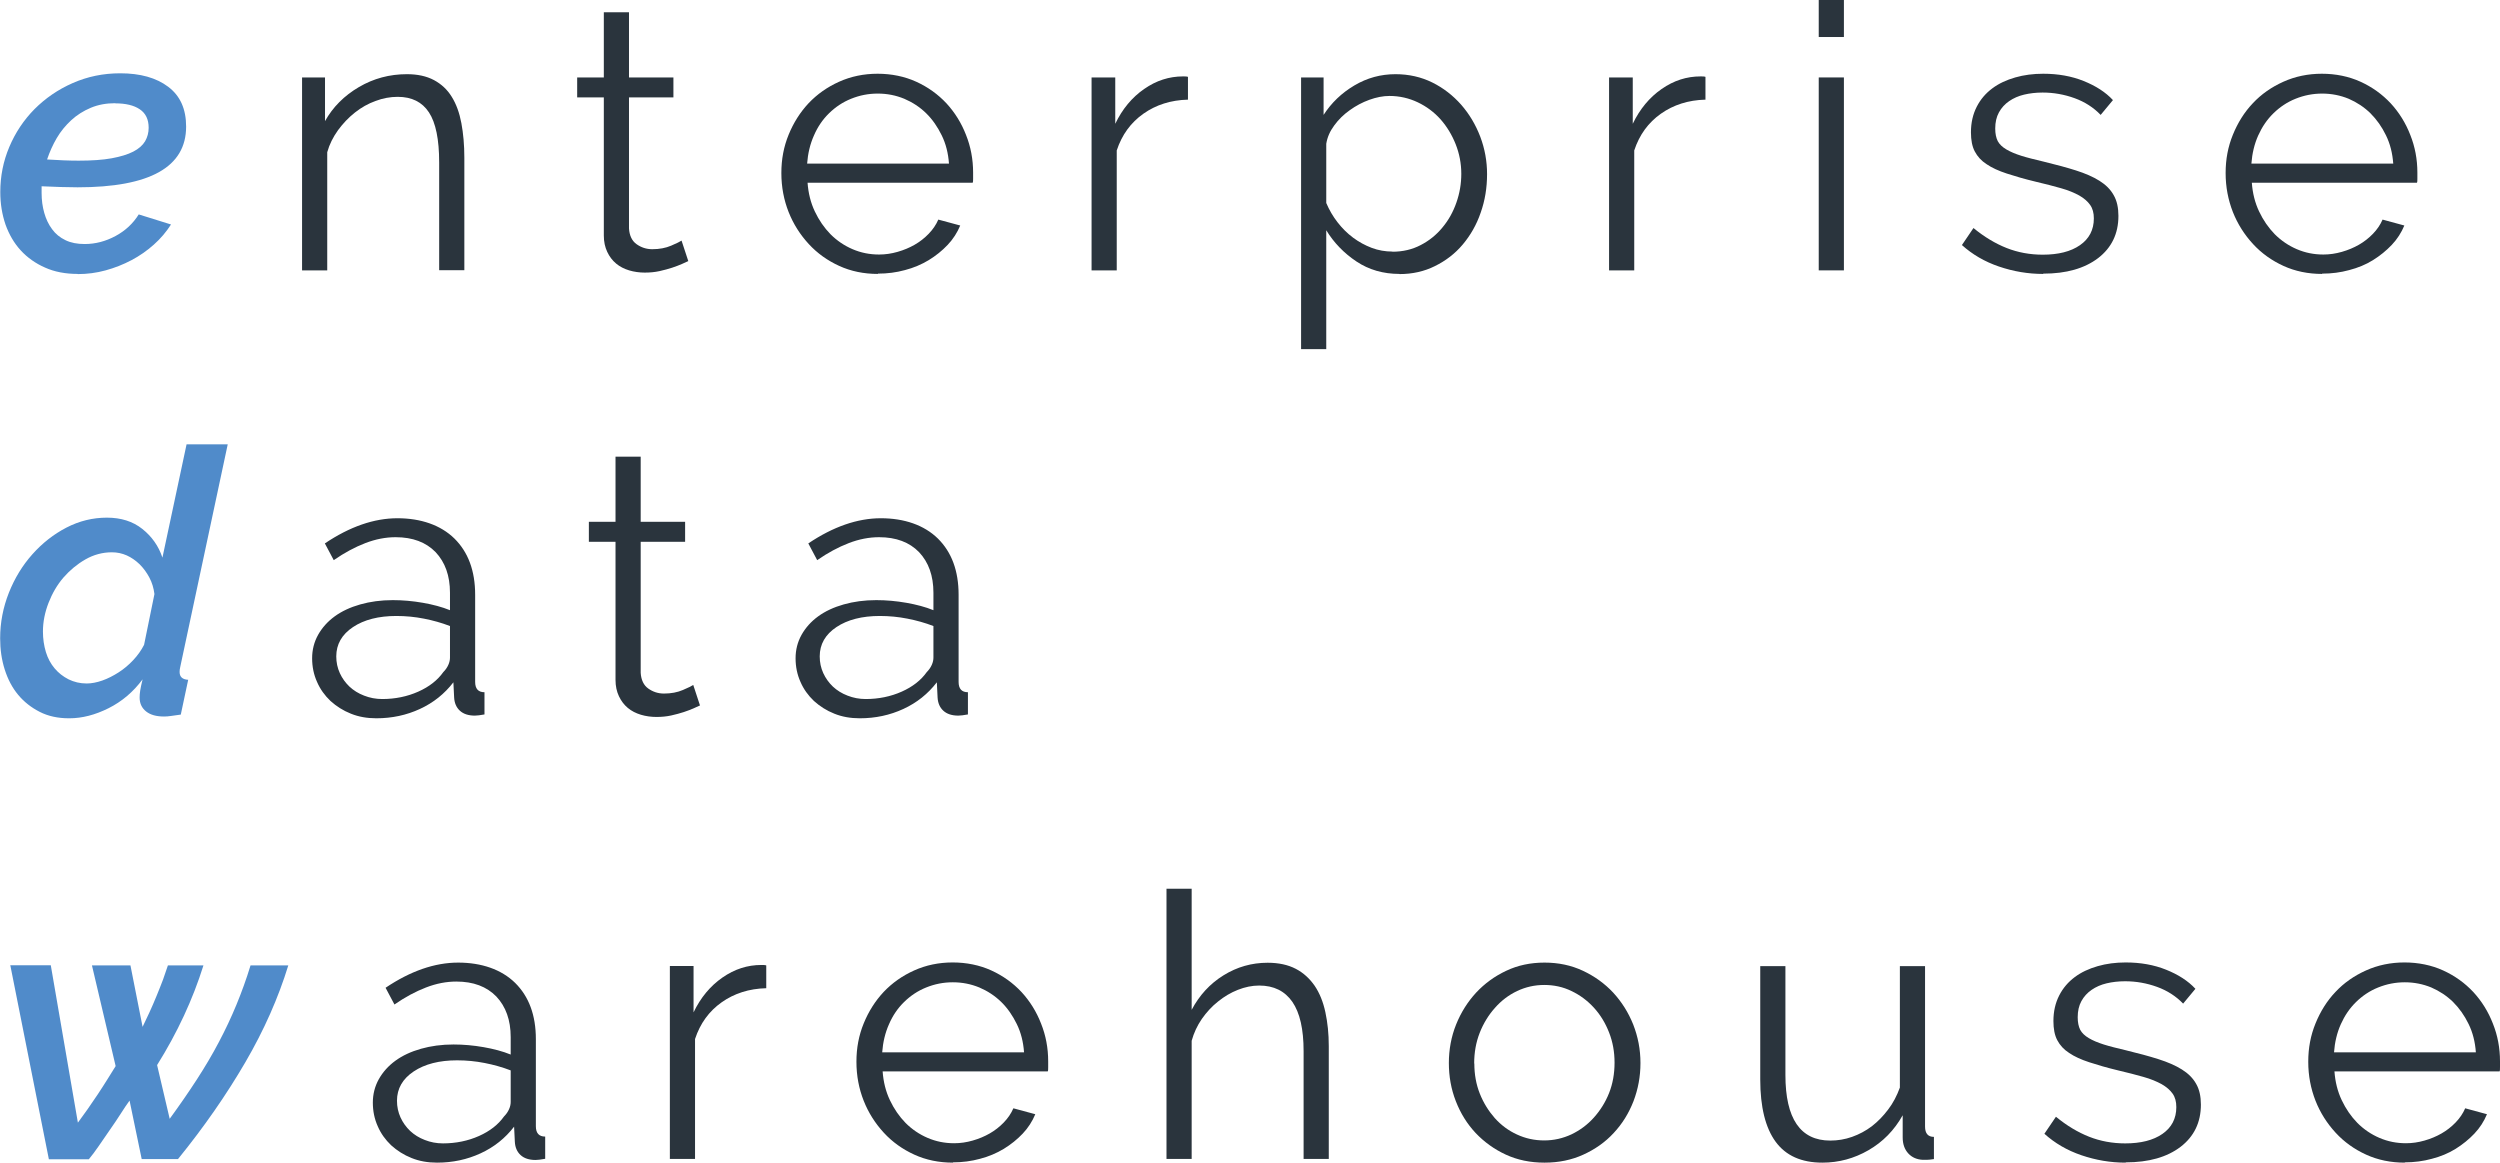
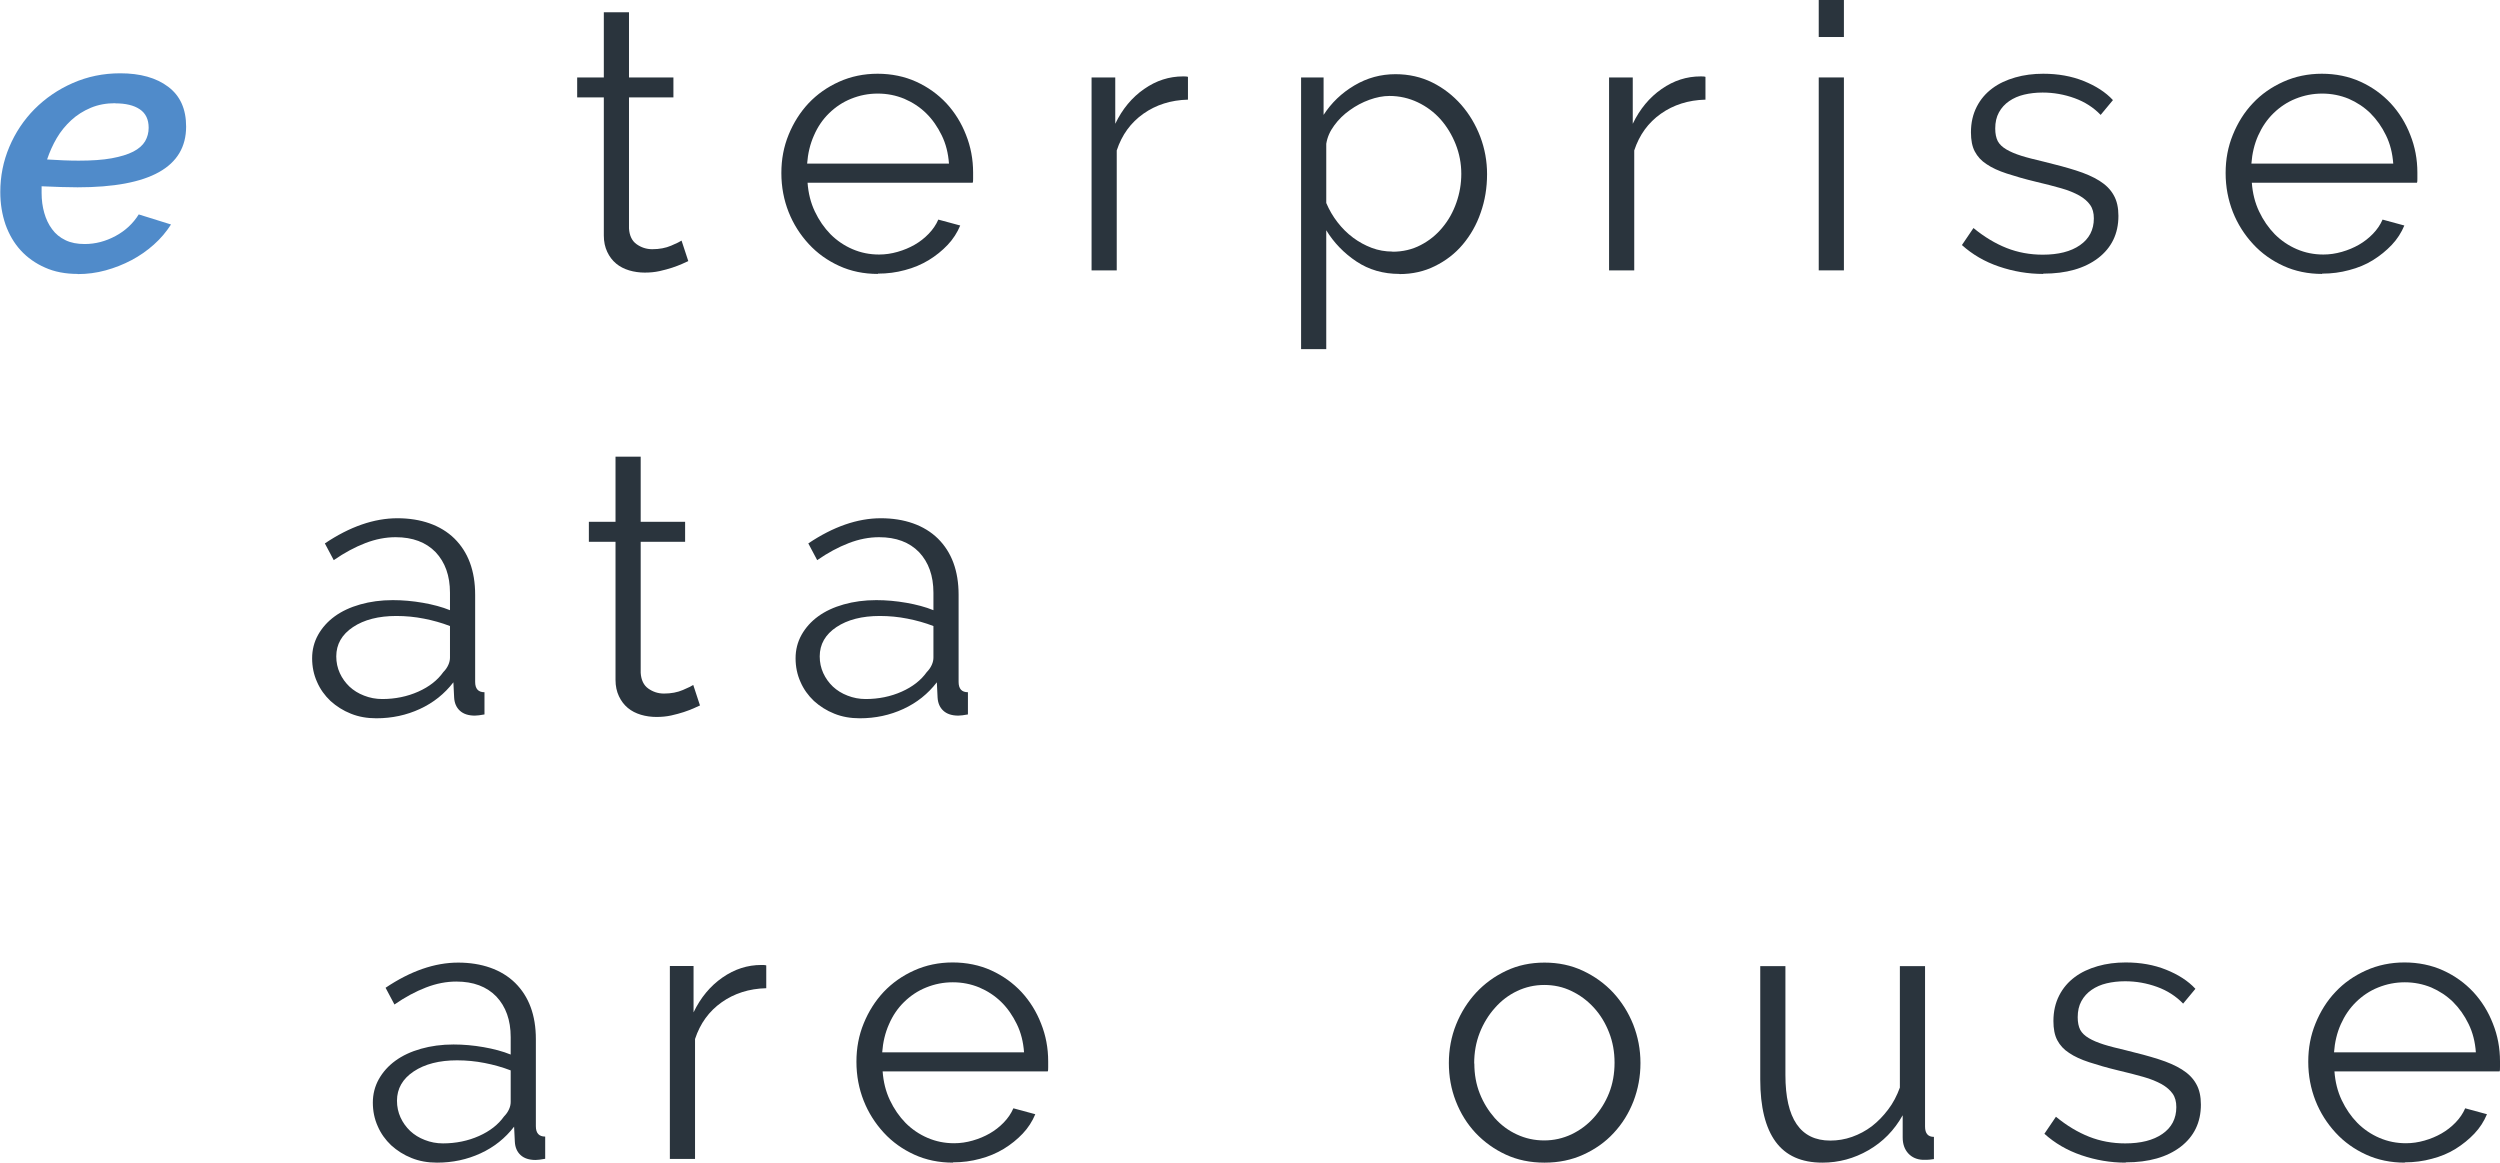
<svg xmlns="http://www.w3.org/2000/svg" id="Layer_2" data-name="Layer 2" viewBox="0 0 168.84 78.52">
  <defs>
    <style>
      .cls-1 {
        fill: #2a343d;
      }

      .cls-1, .cls-2 {
        stroke-width: 0px;
      }

      .cls-2 {
        fill: #508bca;
      }
    </style>
  </defs>
  <g id="content">
    <g id="enterprise-data-warehouse">
      <path class="cls-2" d="m5.25,18.5c-.83,0-1.57-.14-2.21-.43-.64-.28-1.19-.67-1.64-1.16-.45-.49-.79-1.08-1.03-1.75-.23-.68-.35-1.4-.35-2.19,0-1.07.2-2.08.61-3.05.41-.97.98-1.82,1.7-2.55.73-.73,1.58-1.32,2.58-1.76s2.06-.66,3.21-.66c1.35,0,2.43.3,3.24.91s1.21,1.5,1.21,2.69c0,2.73-2.44,4.1-7.33,4.1-.72,0-1.52-.03-2.43-.07v.45c0,.48.06.93.18,1.35s.29.78.53,1.1c.23.32.53.56.9.74.37.18.8.26,1.3.26.72,0,1.41-.18,2.08-.54.67-.36,1.19-.85,1.57-1.46l2.18.68c-.32.5-.7.95-1.16,1.36-.46.41-.96.76-1.51,1.05-.55.29-1.13.52-1.75.69s-1.24.25-1.88.25Zm2.53-11.53c-.6,0-1.15.1-1.65.31-.5.21-.94.49-1.32.84-.38.35-.71.75-.98,1.21-.27.46-.48.94-.65,1.44.77.05,1.48.08,2.13.08.88,0,1.63-.05,2.23-.16s1.09-.26,1.46-.45.64-.43.8-.7c.16-.28.24-.58.24-.91,0-.57-.2-.98-.6-1.25s-.95-.4-1.65-.4Z" />
-       <path class="cls-1" d="m31.36,18.25h-1.7v-7.28c0-1.55-.23-2.68-.69-3.38-.46-.7-1.16-1.05-2.11-1.05-.5,0-1,.09-1.5.28-.5.18-.96.44-1.39.78s-.8.73-1.14,1.19c-.33.46-.58.95-.73,1.49v7.98h-1.7V5.23h1.55v2.95c.53-.95,1.3-1.72,2.29-2.3.99-.58,2.07-.87,3.24-.87.72,0,1.32.13,1.83.4.5.27.9.64,1.2,1.13.3.48.52,1.08.65,1.78.13.7.2,1.47.2,2.33v7.63Z" />
      <path class="cls-1" d="m46.49,17.63c-.1.05-.25.12-.44.2-.19.08-.41.17-.66.25-.25.08-.53.16-.85.23s-.65.1-1,.1-.72-.05-1.05-.15c-.33-.1-.63-.25-.88-.46s-.45-.47-.6-.79c-.15-.32-.23-.68-.23-1.1V6.58h-1.8v-1.35h1.8V.83h1.7v4.4h3v1.35h-3v8.85c.03.48.2.84.51,1.06s.66.34,1.06.34c.48,0,.91-.08,1.28-.24.37-.16.6-.27.7-.34l.45,1.37Z" />
      <path class="cls-1" d="m59.29,18.5c-.95,0-1.82-.18-2.61-.54-.79-.36-1.48-.85-2.06-1.48s-1.04-1.35-1.36-2.16-.49-1.69-.49-2.63.16-1.78.49-2.59c.33-.81.78-1.52,1.35-2.13.58-.61,1.26-1.09,2.06-1.45.8-.36,1.67-.54,2.6-.54s1.82.18,2.61.54c.79.36,1.47.85,2.04,1.46.57.62,1.01,1.33,1.32,2.13.32.8.48,1.65.48,2.55v.4c0,.13,0,.23-.03.28h-11.15c.05.7.21,1.35.49,1.94s.63,1.1,1.06,1.54c.43.43.93.77,1.49,1.01.56.24,1.15.36,1.79.36.42,0,.83-.06,1.25-.18.42-.12.8-.28,1.15-.48.35-.2.67-.45.95-.74.28-.29.5-.61.65-.96l1.48.4c-.2.48-.48.92-.85,1.31-.37.39-.79.73-1.28,1.03-.48.29-1.02.52-1.6.67-.58.16-1.19.24-1.83.24Zm4.8-7.45c-.05-.7-.21-1.34-.49-1.91s-.62-1.07-1.05-1.49-.92-.74-1.48-.98c-.56-.23-1.15-.35-1.79-.35s-1.23.12-1.8.35c-.57.23-1.06.56-1.49.98s-.77.92-1.02,1.5c-.26.58-.41,1.22-.46,1.9h9.58Z" />
      <path class="cls-1" d="m80.22,6.73c-1.15.03-2.15.35-3,.95-.85.6-1.45,1.42-1.8,2.48v8.1h-1.7V5.23h1.6v3.13c.48-1,1.13-1.78,1.95-2.35.82-.57,1.69-.85,2.63-.85.13,0,.24,0,.33.03v1.55Z" />
      <path class="cls-1" d="m94.52,18.5c-1.1,0-2.07-.28-2.91-.84s-1.52-1.26-2.04-2.11v8.03h-1.7V5.23h1.52v2.53c.53-.82,1.22-1.48,2.08-1.99s1.78-.76,2.78-.76c.9,0,1.73.19,2.48.56s1.4.88,1.95,1.5c.55.63.98,1.35,1.29,2.16.31.82.46,1.66.46,2.53,0,.92-.14,1.78-.43,2.6-.28.82-.69,1.53-1.21,2.15-.52.62-1.15,1.1-1.88,1.46-.72.36-1.52.54-2.39.54Zm-.48-1.5c.7,0,1.34-.15,1.91-.45.58-.3,1.07-.7,1.47-1.19.41-.49.72-1.05.94-1.68s.33-1.27.33-1.94c0-.7-.13-1.37-.38-2-.25-.63-.59-1.19-1.02-1.68-.43-.48-.95-.87-1.54-1.15-.59-.28-1.23-.43-1.91-.43-.43,0-.89.09-1.36.26-.47.17-.92.41-1.32.7-.41.29-.76.63-1.05,1.03-.29.39-.47.8-.54,1.24v4c.2.47.45.9.76,1.3s.66.75,1.05,1.04c.39.29.81.52,1.26.69.45.17.92.25,1.4.25Z" />
      <path class="cls-1" d="m115.17,6.73c-1.15.03-2.15.35-3,.95s-1.45,1.42-1.8,2.48v8.1h-1.7V5.23h1.6v3.13c.48-1,1.13-1.78,1.95-2.35.82-.57,1.69-.85,2.63-.85.13,0,.24,0,.33.03v1.55Z" />
      <path class="cls-1" d="m122.83,2.5V0h1.7v2.5h-1.7Zm0,15.75V5.23h1.7v13.03h-1.7Z" />
      <path class="cls-1" d="m137.98,18.5c-1.02,0-2.01-.17-2.98-.5-.97-.33-1.8-.82-2.5-1.45l.78-1.15c.73.6,1.48,1.05,2.24,1.35s1.57.45,2.44.45c1.05,0,1.89-.21,2.51-.64.62-.43.94-1.03.94-1.81,0-.37-.08-.67-.25-.91-.17-.24-.41-.45-.74-.64-.33-.18-.73-.35-1.23-.49s-1.06-.29-1.71-.44c-.75-.18-1.4-.37-1.95-.55-.55-.18-1.01-.39-1.36-.63-.36-.23-.62-.52-.8-.86-.18-.34-.26-.77-.26-1.29,0-.65.13-1.22.39-1.73s.61-.91,1.05-1.24.96-.57,1.55-.74c.59-.17,1.22-.25,1.89-.25,1,0,1.91.16,2.73.49.82.33,1.48.75,1.98,1.29l-.83,1c-.48-.5-1.07-.88-1.76-1.13s-1.41-.38-2.16-.38c-.45,0-.87.05-1.25.14-.38.09-.72.24-1.01.44s-.52.45-.69.76c-.17.31-.25.67-.25,1.09,0,.35.06.63.17.85.12.22.31.4.58.56.27.16.6.3,1.01.43.41.13.9.25,1.49.39.83.2,1.57.4,2.2.6.63.2,1.16.43,1.59.7.43.27.75.59.96.97.22.38.32.85.32,1.4,0,1.2-.46,2.15-1.37,2.85-.92.7-2.15,1.05-3.7,1.05Z" />
      <path class="cls-1" d="m156.83,18.5c-.95,0-1.82-.18-2.61-.54-.79-.36-1.48-.85-2.06-1.48s-1.04-1.35-1.36-2.16c-.32-.82-.49-1.69-.49-2.63s.16-1.78.49-2.59c.33-.81.77-1.52,1.35-2.13.57-.61,1.26-1.09,2.06-1.45.8-.36,1.67-.54,2.6-.54s1.82.18,2.61.54c.79.36,1.47.85,2.04,1.46.57.62,1.01,1.33,1.32,2.13.32.8.48,1.65.48,2.55v.4c0,.13,0,.23-.03.28h-11.15c.05.7.21,1.35.49,1.94.28.59.63,1.1,1.06,1.54.43.43.93.77,1.49,1.01s1.15.36,1.79.36c.42,0,.83-.06,1.25-.18.42-.12.8-.28,1.15-.48.35-.2.67-.45.95-.74.28-.29.5-.61.65-.96l1.47.4c-.2.48-.48.92-.85,1.31-.37.39-.79.73-1.27,1.03s-1.02.52-1.6.67c-.58.16-1.19.24-1.83.24Zm4.8-7.45c-.05-.7-.21-1.34-.49-1.91-.28-.58-.63-1.07-1.05-1.49-.43-.42-.92-.74-1.47-.98-.56-.23-1.16-.35-1.79-.35s-1.23.12-1.8.35c-.57.23-1.06.56-1.49.98-.43.42-.77.92-1.03,1.5-.26.58-.41,1.22-.46,1.9h9.58Z" />
-       <path class="cls-2" d="m4.65,48.51c-.73,0-1.39-.14-1.96-.43s-1.06-.67-1.46-1.15c-.4-.48-.7-1.05-.91-1.71-.21-.66-.31-1.36-.31-2.11,0-1.07.2-2.09.59-3.08.39-.98.92-1.85,1.59-2.6s1.43-1.35,2.3-1.8c.87-.45,1.78-.67,2.73-.67s1.75.25,2.39.76c.64.51,1.1,1.15,1.36,1.94l1.63-7.65h2.78l-3.2,15c-.02.08-.03.15-.04.21,0,.06-.01.11-.01.16,0,.33.19.51.58.53l-.5,2.35c-.23.03-.45.06-.64.09s-.35.04-.49.04c-.52,0-.92-.11-1.21-.34-.29-.23-.44-.54-.44-.94,0-.13.01-.29.04-.48.03-.18.08-.43.16-.75-.63.85-1.4,1.5-2.3,1.95s-1.78.68-2.65.68Zm1.2-2.35c.33,0,.69-.07,1.06-.2.37-.13.74-.32,1.1-.55s.69-.51.99-.83c.3-.32.54-.66.73-1.03l.7-3.43c-.05-.4-.16-.77-.34-1.11s-.4-.64-.66-.9c-.27-.26-.56-.46-.87-.6-.32-.14-.65-.21-1-.21-.63,0-1.23.16-1.79.48-.56.32-1.05.73-1.48,1.22-.43.5-.76,1.07-1.01,1.71-.25.64-.38,1.29-.38,1.94,0,.5.07.96.2,1.39.13.43.33.79.59,1.1.26.31.57.55.94.74.37.18.77.28,1.22.28Z" />
      <path class="cls-1" d="m25.41,48.51c-.62,0-1.19-.1-1.71-.31-.53-.21-.98-.5-1.38-.86-.39-.37-.7-.8-.91-1.29-.22-.49-.33-1.02-.33-1.59s.13-1.09.4-1.58c.27-.48.64-.9,1.12-1.25s1.06-.62,1.73-.81c.67-.19,1.4-.29,2.2-.29.67,0,1.34.06,2.03.18.68.12,1.29.28,1.83.5v-1.18c0-1.15-.33-2.06-.97-2.74-.65-.67-1.55-1.01-2.7-1.01-.67,0-1.35.13-2.05.4-.7.27-1.41.65-2.13,1.15l-.6-1.13c1.68-1.13,3.32-1.7,4.9-1.7s2.92.46,3.85,1.37c.93.92,1.4,2.18,1.4,3.8v5.88c0,.47.21.7.63.7v1.5c-.28.05-.5.08-.65.08-.43,0-.77-.11-1.01-.33-.24-.22-.37-.52-.39-.9l-.05-1.02c-.6.78-1.35,1.38-2.26,1.8-.91.42-1.89.63-2.94.63Zm.4-1.3c.88,0,1.7-.17,2.44-.5.74-.33,1.3-.77,1.69-1.32.15-.15.26-.31.34-.49s.11-.34.11-.49v-2.13c-.57-.22-1.15-.38-1.76-.5s-1.23-.18-1.86-.18c-1.2,0-2.18.25-2.93.75-.75.5-1.13,1.16-1.13,1.98,0,.4.08.78.24,1.13.16.35.38.65.65.91.28.26.6.46.99.61.38.15.79.23,1.23.23Z" />
      <path class="cls-1" d="m47.28,47.64c-.1.05-.25.12-.44.2-.19.08-.41.17-.66.25-.25.08-.53.16-.85.23s-.65.1-1,.1-.72-.05-1.05-.15c-.33-.1-.63-.25-.88-.46s-.45-.47-.6-.79c-.15-.32-.23-.68-.23-1.1v-9.33h-1.8v-1.35h1.8v-4.4h1.7v4.4h3v1.35h-3v8.85c.03.48.2.84.51,1.06s.66.34,1.06.34c.48,0,.91-.08,1.28-.24.37-.16.6-.27.7-.34l.45,1.37Z" />
      <path class="cls-1" d="m58.06,48.51c-.62,0-1.19-.1-1.71-.31-.53-.21-.98-.5-1.38-.86-.39-.37-.7-.8-.91-1.29-.22-.49-.33-1.02-.33-1.59s.13-1.09.4-1.58c.27-.48.64-.9,1.12-1.25s1.06-.62,1.73-.81c.67-.19,1.4-.29,2.2-.29.67,0,1.34.06,2.03.18.68.12,1.29.28,1.83.5v-1.18c0-1.15-.33-2.06-.97-2.74-.65-.67-1.55-1.01-2.7-1.01-.67,0-1.35.13-2.05.4-.7.27-1.41.65-2.13,1.15l-.6-1.13c1.68-1.13,3.32-1.7,4.9-1.7s2.92.46,3.85,1.37c.93.92,1.4,2.18,1.4,3.8v5.88c0,.47.21.7.63.7v1.5c-.28.05-.5.08-.65.08-.43,0-.77-.11-1.01-.33-.24-.22-.37-.52-.39-.9l-.05-1.02c-.6.78-1.35,1.38-2.26,1.8-.91.42-1.89.63-2.94.63Zm.4-1.3c.88,0,1.7-.17,2.44-.5.74-.33,1.3-.77,1.69-1.32.15-.15.26-.31.34-.49s.11-.34.11-.49v-2.13c-.57-.22-1.15-.38-1.76-.5s-1.23-.18-1.86-.18c-1.2,0-2.18.25-2.93.75-.75.5-1.13,1.16-1.13,1.98,0,.4.08.78.24,1.13.16.35.38.65.65.91.28.26.6.46.99.61.38.15.79.23,1.23.23Z" />
-       <path class="cls-2" d="m.68,65.19h2.75l1.83,10.63c.2-.27.42-.57.65-.9.23-.33.46-.67.69-1.01s.44-.68.65-1.01c.21-.33.4-.63.56-.9l-1.6-6.8h2.6l.82,4.15c.13-.27.28-.58.45-.95s.33-.74.49-1.13c.16-.38.3-.75.44-1.11.13-.36.24-.68.33-.96h2.4c-.72,2.3-1.76,4.54-3.13,6.73l.85,3.63c.67-.92,1.28-1.8,1.83-2.65.55-.85,1.05-1.69,1.49-2.53.44-.83.84-1.68,1.19-2.53s.67-1.73.95-2.65h2.55c-.67,2.18-1.63,4.36-2.9,6.54-1.27,2.18-2.78,4.36-4.55,6.54h-2.45l-.82-3.95c-.17.23-.37.53-.6.89-.23.36-.48.73-.74,1.1s-.51.74-.75,1.09c-.24.35-.46.64-.66.88h-2.7l-2.6-13.08Z" />
      <path class="cls-1" d="m29.51,78.52c-.62,0-1.19-.1-1.71-.31-.53-.21-.98-.5-1.38-.86-.39-.37-.7-.8-.91-1.29-.22-.49-.33-1.02-.33-1.59s.13-1.09.4-1.58c.27-.48.64-.9,1.12-1.25s1.06-.62,1.73-.81c.67-.19,1.4-.29,2.2-.29.67,0,1.34.06,2.03.18.68.12,1.29.28,1.83.5v-1.18c0-1.15-.33-2.06-.97-2.74-.65-.67-1.55-1.01-2.7-1.01-.67,0-1.35.13-2.05.4-.7.27-1.41.65-2.13,1.15l-.6-1.13c1.68-1.13,3.32-1.7,4.9-1.7s2.92.46,3.85,1.37c.93.92,1.4,2.18,1.4,3.8v5.88c0,.47.21.7.63.7v1.5c-.28.05-.5.08-.65.08-.43,0-.77-.11-1.01-.33-.24-.22-.37-.52-.39-.9l-.05-1.02c-.6.78-1.35,1.38-2.26,1.8-.91.42-1.89.63-2.94.63Zm.4-1.3c.88,0,1.7-.17,2.44-.5.74-.33,1.3-.77,1.69-1.32.15-.15.26-.31.34-.49s.11-.34.11-.49v-2.13c-.57-.22-1.15-.38-1.76-.5s-1.23-.18-1.86-.18c-1.2,0-2.18.25-2.93.75-.75.5-1.13,1.16-1.13,1.98,0,.4.08.78.24,1.13.16.35.38.65.65.91.28.26.6.46.99.61.38.15.79.23,1.23.23Z" />
      <path class="cls-1" d="m51.74,66.74c-1.15.03-2.15.35-3,.95-.85.6-1.45,1.42-1.8,2.48v8.1h-1.7v-13.03h1.6v3.13c.48-1,1.13-1.78,1.95-2.35.82-.57,1.69-.85,2.63-.85.13,0,.24,0,.33.03v1.55Z" />
      <path class="cls-1" d="m64.36,78.52c-.95,0-1.82-.18-2.61-.54-.79-.36-1.48-.85-2.06-1.48s-1.04-1.35-1.36-2.16-.49-1.69-.49-2.63.16-1.78.49-2.59c.33-.81.78-1.52,1.35-2.13.58-.61,1.26-1.09,2.06-1.45.8-.36,1.67-.54,2.6-.54s1.82.18,2.61.54c.79.36,1.47.85,2.04,1.46.57.62,1.01,1.33,1.32,2.13.32.8.48,1.65.48,2.55v.4c0,.13,0,.23-.03.28h-11.15c.05.7.21,1.35.49,1.94s.63,1.1,1.06,1.54c.43.43.93.77,1.49,1.01.56.24,1.15.36,1.79.36.42,0,.83-.06,1.25-.18.42-.12.8-.28,1.15-.48.35-.2.67-.45.95-.74.28-.29.5-.61.65-.96l1.48.4c-.2.48-.48.92-.85,1.31-.37.39-.79.73-1.28,1.03-.48.29-1.02.52-1.6.67-.58.16-1.19.24-1.83.24Zm4.8-7.45c-.05-.7-.21-1.34-.49-1.91s-.62-1.07-1.05-1.49-.92-.74-1.48-.98c-.56-.23-1.15-.35-1.79-.35s-1.23.12-1.8.35c-.57.23-1.06.56-1.49.98s-.77.92-1.02,1.5c-.26.58-.41,1.22-.46,1.9h9.58Z" />
-       <path class="cls-1" d="m89.74,78.27h-1.7v-7.28c0-1.48-.25-2.59-.76-3.33-.51-.73-1.25-1.1-2.24-1.1-.48,0-.96.1-1.44.29s-.92.45-1.34.79c-.42.33-.78.73-1.09,1.17-.31.45-.54.94-.69,1.48v7.98h-1.7v-18.25h1.7v8.18c.52-.98,1.23-1.76,2.15-2.33.92-.57,1.91-.85,2.98-.85.75,0,1.38.14,1.9.41s.94.66,1.28,1.15c.33.49.57,1.08.72,1.78s.23,1.45.23,2.29v7.63Z" />
      <path class="cls-1" d="m104.3,78.52c-.95,0-1.82-.18-2.6-.54-.78-.36-1.46-.85-2.04-1.46-.58-.62-1.02-1.33-1.34-2.15-.32-.82-.47-1.68-.47-2.58s.16-1.78.49-2.6c.33-.82.78-1.53,1.35-2.15.58-.62,1.25-1.11,2.04-1.48.78-.37,1.64-.55,2.58-.55s1.8.18,2.59.55c.79.37,1.47.86,2.05,1.48.57.62,1.02,1.33,1.35,2.15.32.82.49,1.68.49,2.6s-.16,1.76-.47,2.58c-.32.82-.76,1.53-1.34,2.15-.57.62-1.26,1.1-2.05,1.46-.79.36-1.66.54-2.61.54Zm-4.73-6.7c0,.73.12,1.41.37,2.04s.59,1.17,1.01,1.65c.43.48.93.85,1.5,1.11.58.27,1.19.4,1.84.4s1.26-.14,1.84-.41c.58-.28,1.08-.65,1.51-1.13s.78-1.03,1.03-1.66c.25-.63.37-1.32.37-2.05s-.12-1.4-.37-2.04-.59-1.2-1.03-1.68-.94-.85-1.51-1.12c-.57-.28-1.19-.41-1.84-.41s-1.26.14-1.83.41c-.57.27-1.07.65-1.5,1.14-.43.48-.78,1.05-1.03,1.69s-.37,1.33-.37,2.06Z" />
      <path class="cls-1" d="m123.08,78.52c-1.42,0-2.47-.47-3.16-1.41-.69-.94-1.04-2.35-1.04-4.21v-7.65h1.7v7.35c0,2.95,1.01,4.43,3.03,4.43.5,0,.99-.08,1.47-.25.48-.17.93-.41,1.34-.72.41-.32.77-.69,1.1-1.13.33-.43.59-.93.79-1.48v-8.2h1.7v10.83c0,.47.2.7.6.7v1.5c-.2.03-.36.05-.49.05h-.26c-.4-.02-.73-.16-.98-.43-.25-.27-.38-.63-.38-1.08v-1.5c-.57,1.02-1.34,1.8-2.31,2.36-.97.56-2.01.84-3.11.84Z" />
      <path class="cls-1" d="m143.55,78.52c-1.02,0-2.01-.17-2.98-.5-.97-.33-1.8-.82-2.5-1.45l.78-1.15c.73.6,1.48,1.05,2.24,1.35s1.57.45,2.44.45c1.05,0,1.89-.21,2.51-.64.62-.43.94-1.03.94-1.81,0-.37-.08-.67-.25-.91-.17-.24-.41-.45-.74-.64-.33-.18-.73-.35-1.23-.49s-1.06-.29-1.71-.44c-.75-.18-1.4-.37-1.95-.55-.55-.18-1.01-.39-1.36-.63-.36-.23-.62-.52-.8-.86-.18-.34-.26-.77-.26-1.29,0-.65.13-1.22.39-1.73s.61-.91,1.05-1.24.96-.57,1.55-.74c.59-.17,1.22-.25,1.89-.25,1,0,1.91.16,2.73.49.82.33,1.48.75,1.98,1.29l-.83,1c-.48-.5-1.07-.88-1.76-1.13s-1.41-.38-2.16-.38c-.45,0-.87.05-1.25.14-.38.09-.72.24-1.01.44s-.52.45-.69.76c-.17.31-.25.67-.25,1.09,0,.35.06.63.17.85.12.22.31.4.58.56.27.16.6.3,1.01.43.41.13.9.25,1.49.39.83.2,1.57.4,2.2.6.63.2,1.16.43,1.59.7.43.27.75.59.96.97.22.38.32.85.32,1.4,0,1.2-.46,2.15-1.37,2.85-.92.7-2.15,1.05-3.7,1.05Z" />
      <path class="cls-1" d="m162.41,78.52c-.95,0-1.82-.18-2.61-.54-.79-.36-1.48-.85-2.06-1.48s-1.04-1.35-1.36-2.16c-.32-.82-.49-1.69-.49-2.63s.16-1.78.49-2.59c.33-.81.77-1.52,1.35-2.13.57-.61,1.26-1.09,2.06-1.45.8-.36,1.67-.54,2.6-.54s1.82.18,2.61.54c.79.36,1.47.85,2.04,1.46.57.62,1.01,1.33,1.32,2.13.32.8.48,1.65.48,2.55v.4c0,.13,0,.23-.03.28h-11.15c.05.7.21,1.35.49,1.94.28.59.63,1.1,1.06,1.54.43.43.93.77,1.49,1.01s1.15.36,1.79.36c.42,0,.83-.06,1.25-.18.42-.12.8-.28,1.15-.48.35-.2.67-.45.95-.74.28-.29.5-.61.65-.96l1.47.4c-.2.48-.48.92-.85,1.31-.37.39-.79.73-1.27,1.03s-1.02.52-1.6.67c-.58.16-1.19.24-1.83.24Zm4.8-7.45c-.05-.7-.21-1.34-.49-1.91-.28-.58-.63-1.07-1.05-1.49-.43-.42-.92-.74-1.47-.98-.56-.23-1.16-.35-1.79-.35s-1.23.12-1.8.35c-.57.23-1.06.56-1.49.98-.43.42-.77.92-1.03,1.5-.26.58-.41,1.22-.46,1.9h9.58Z" />
    </g>
  </g>
</svg>